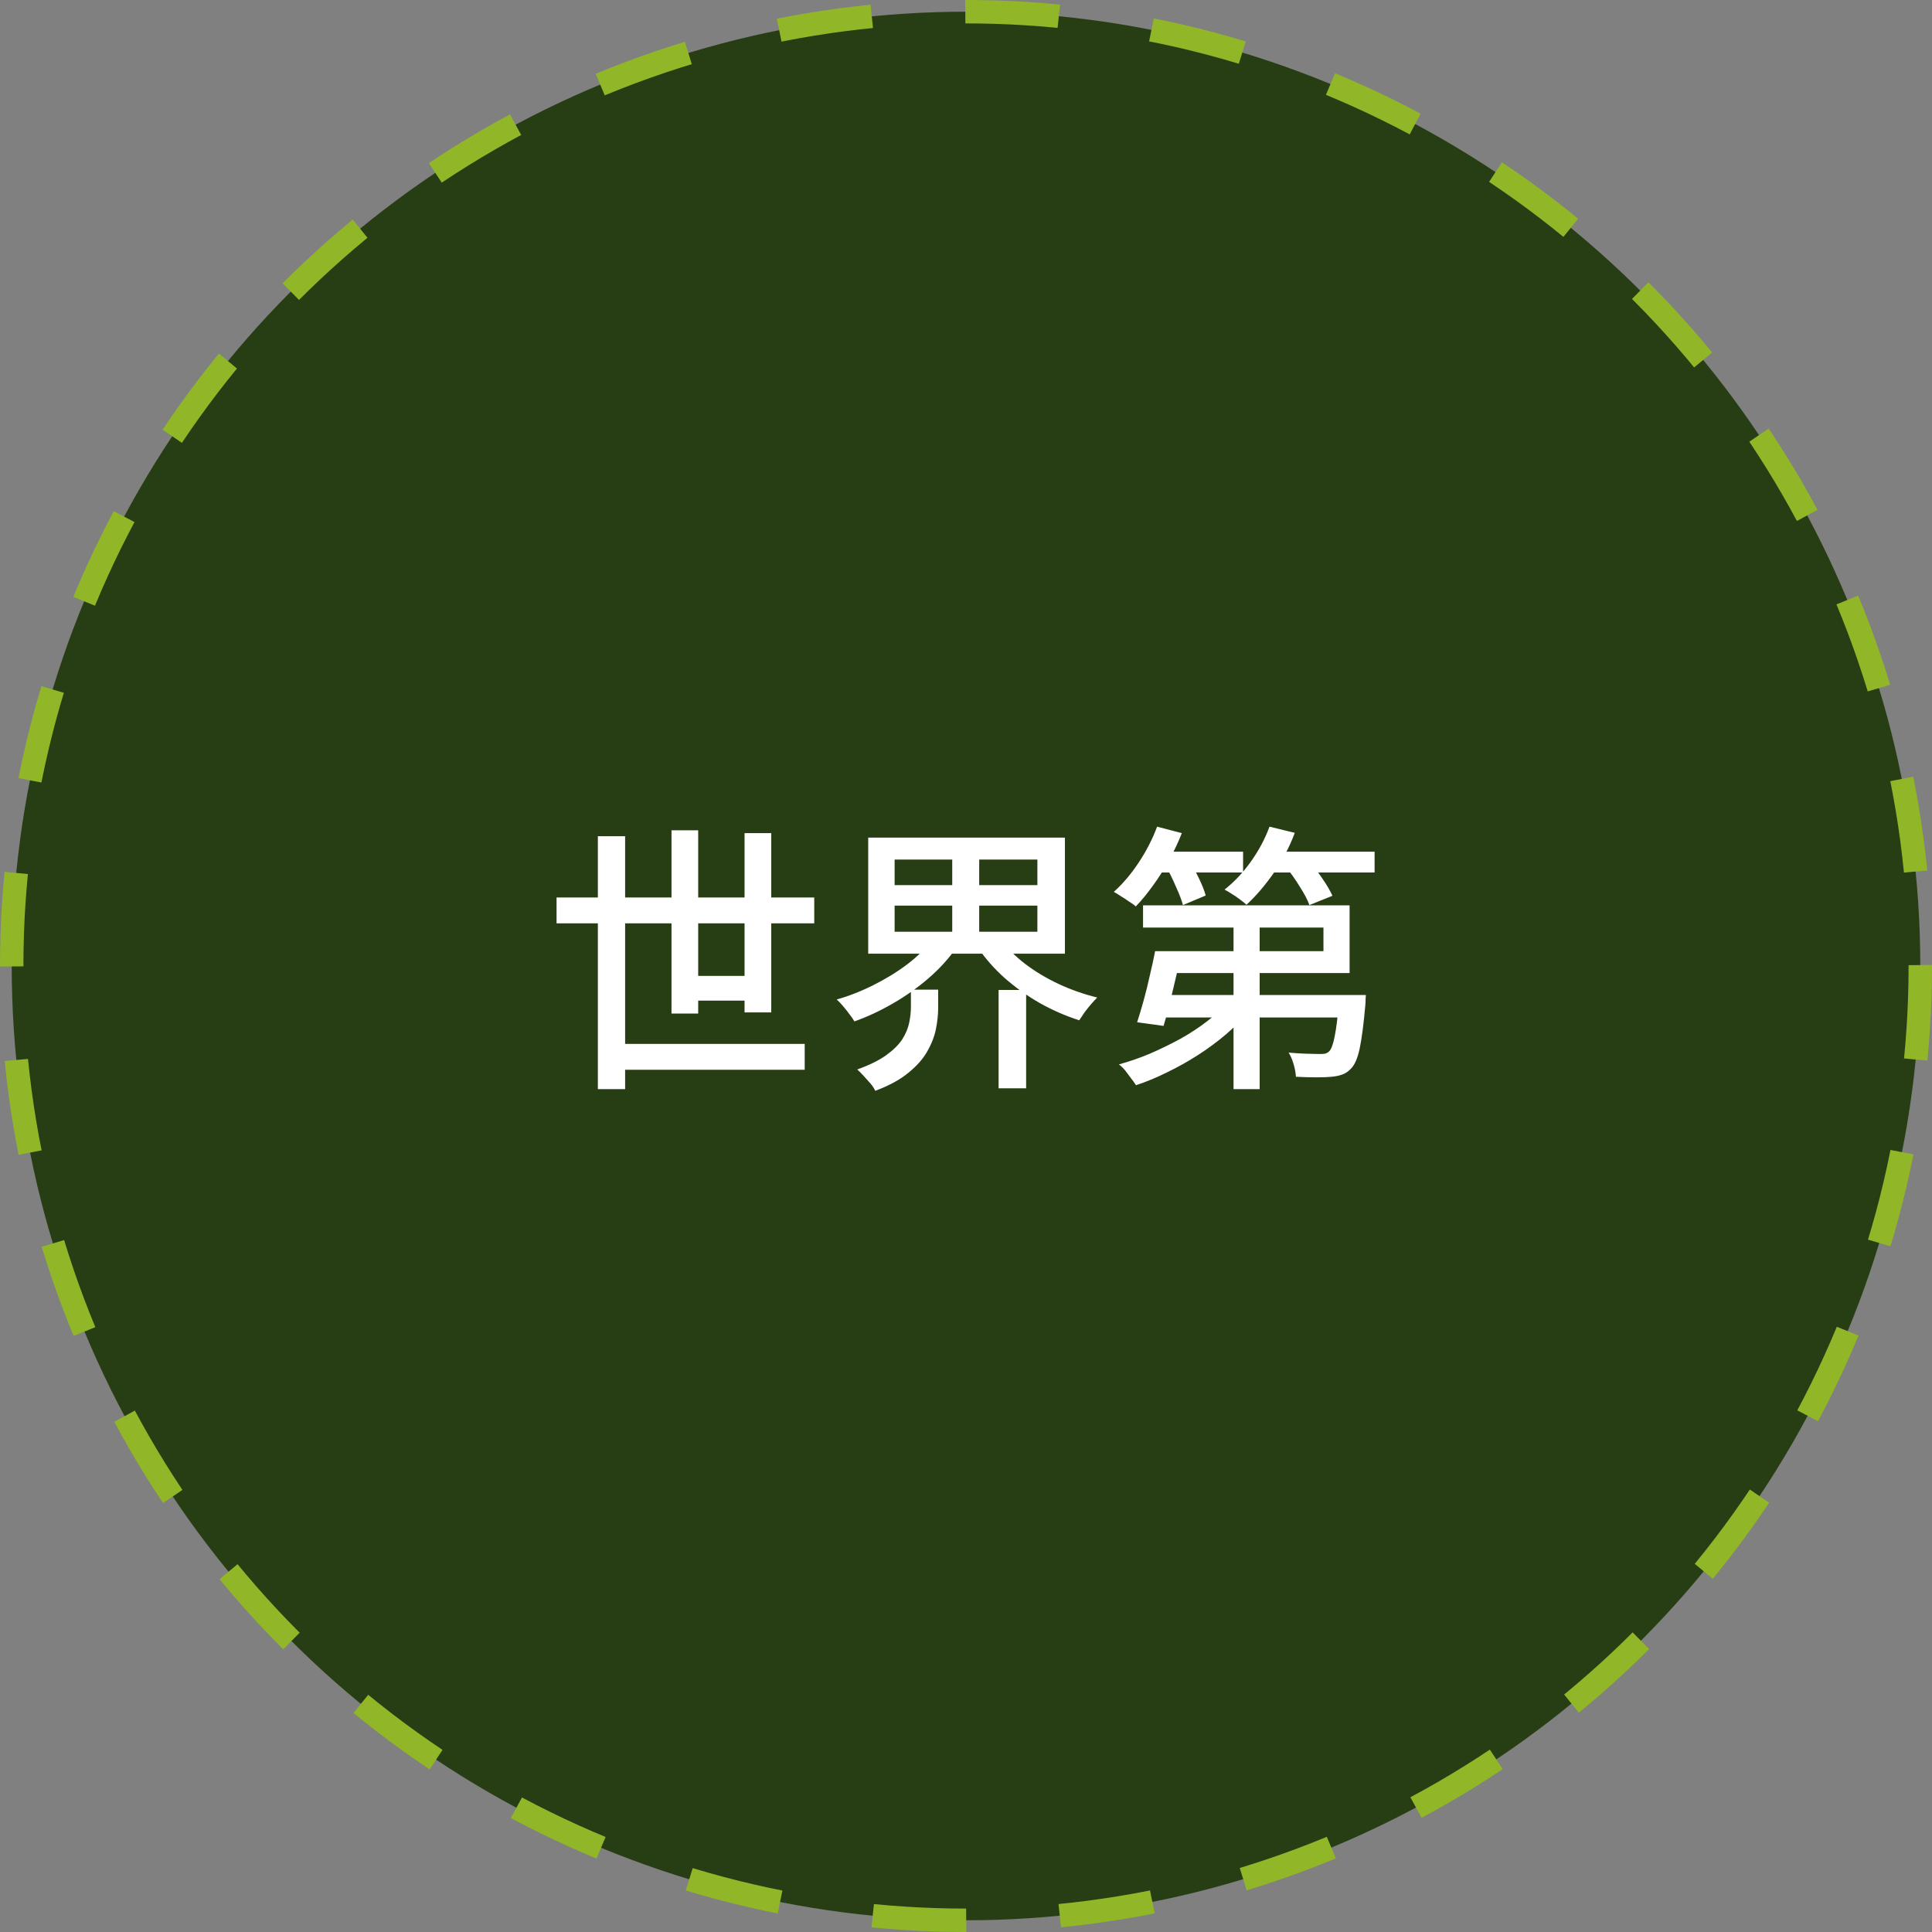
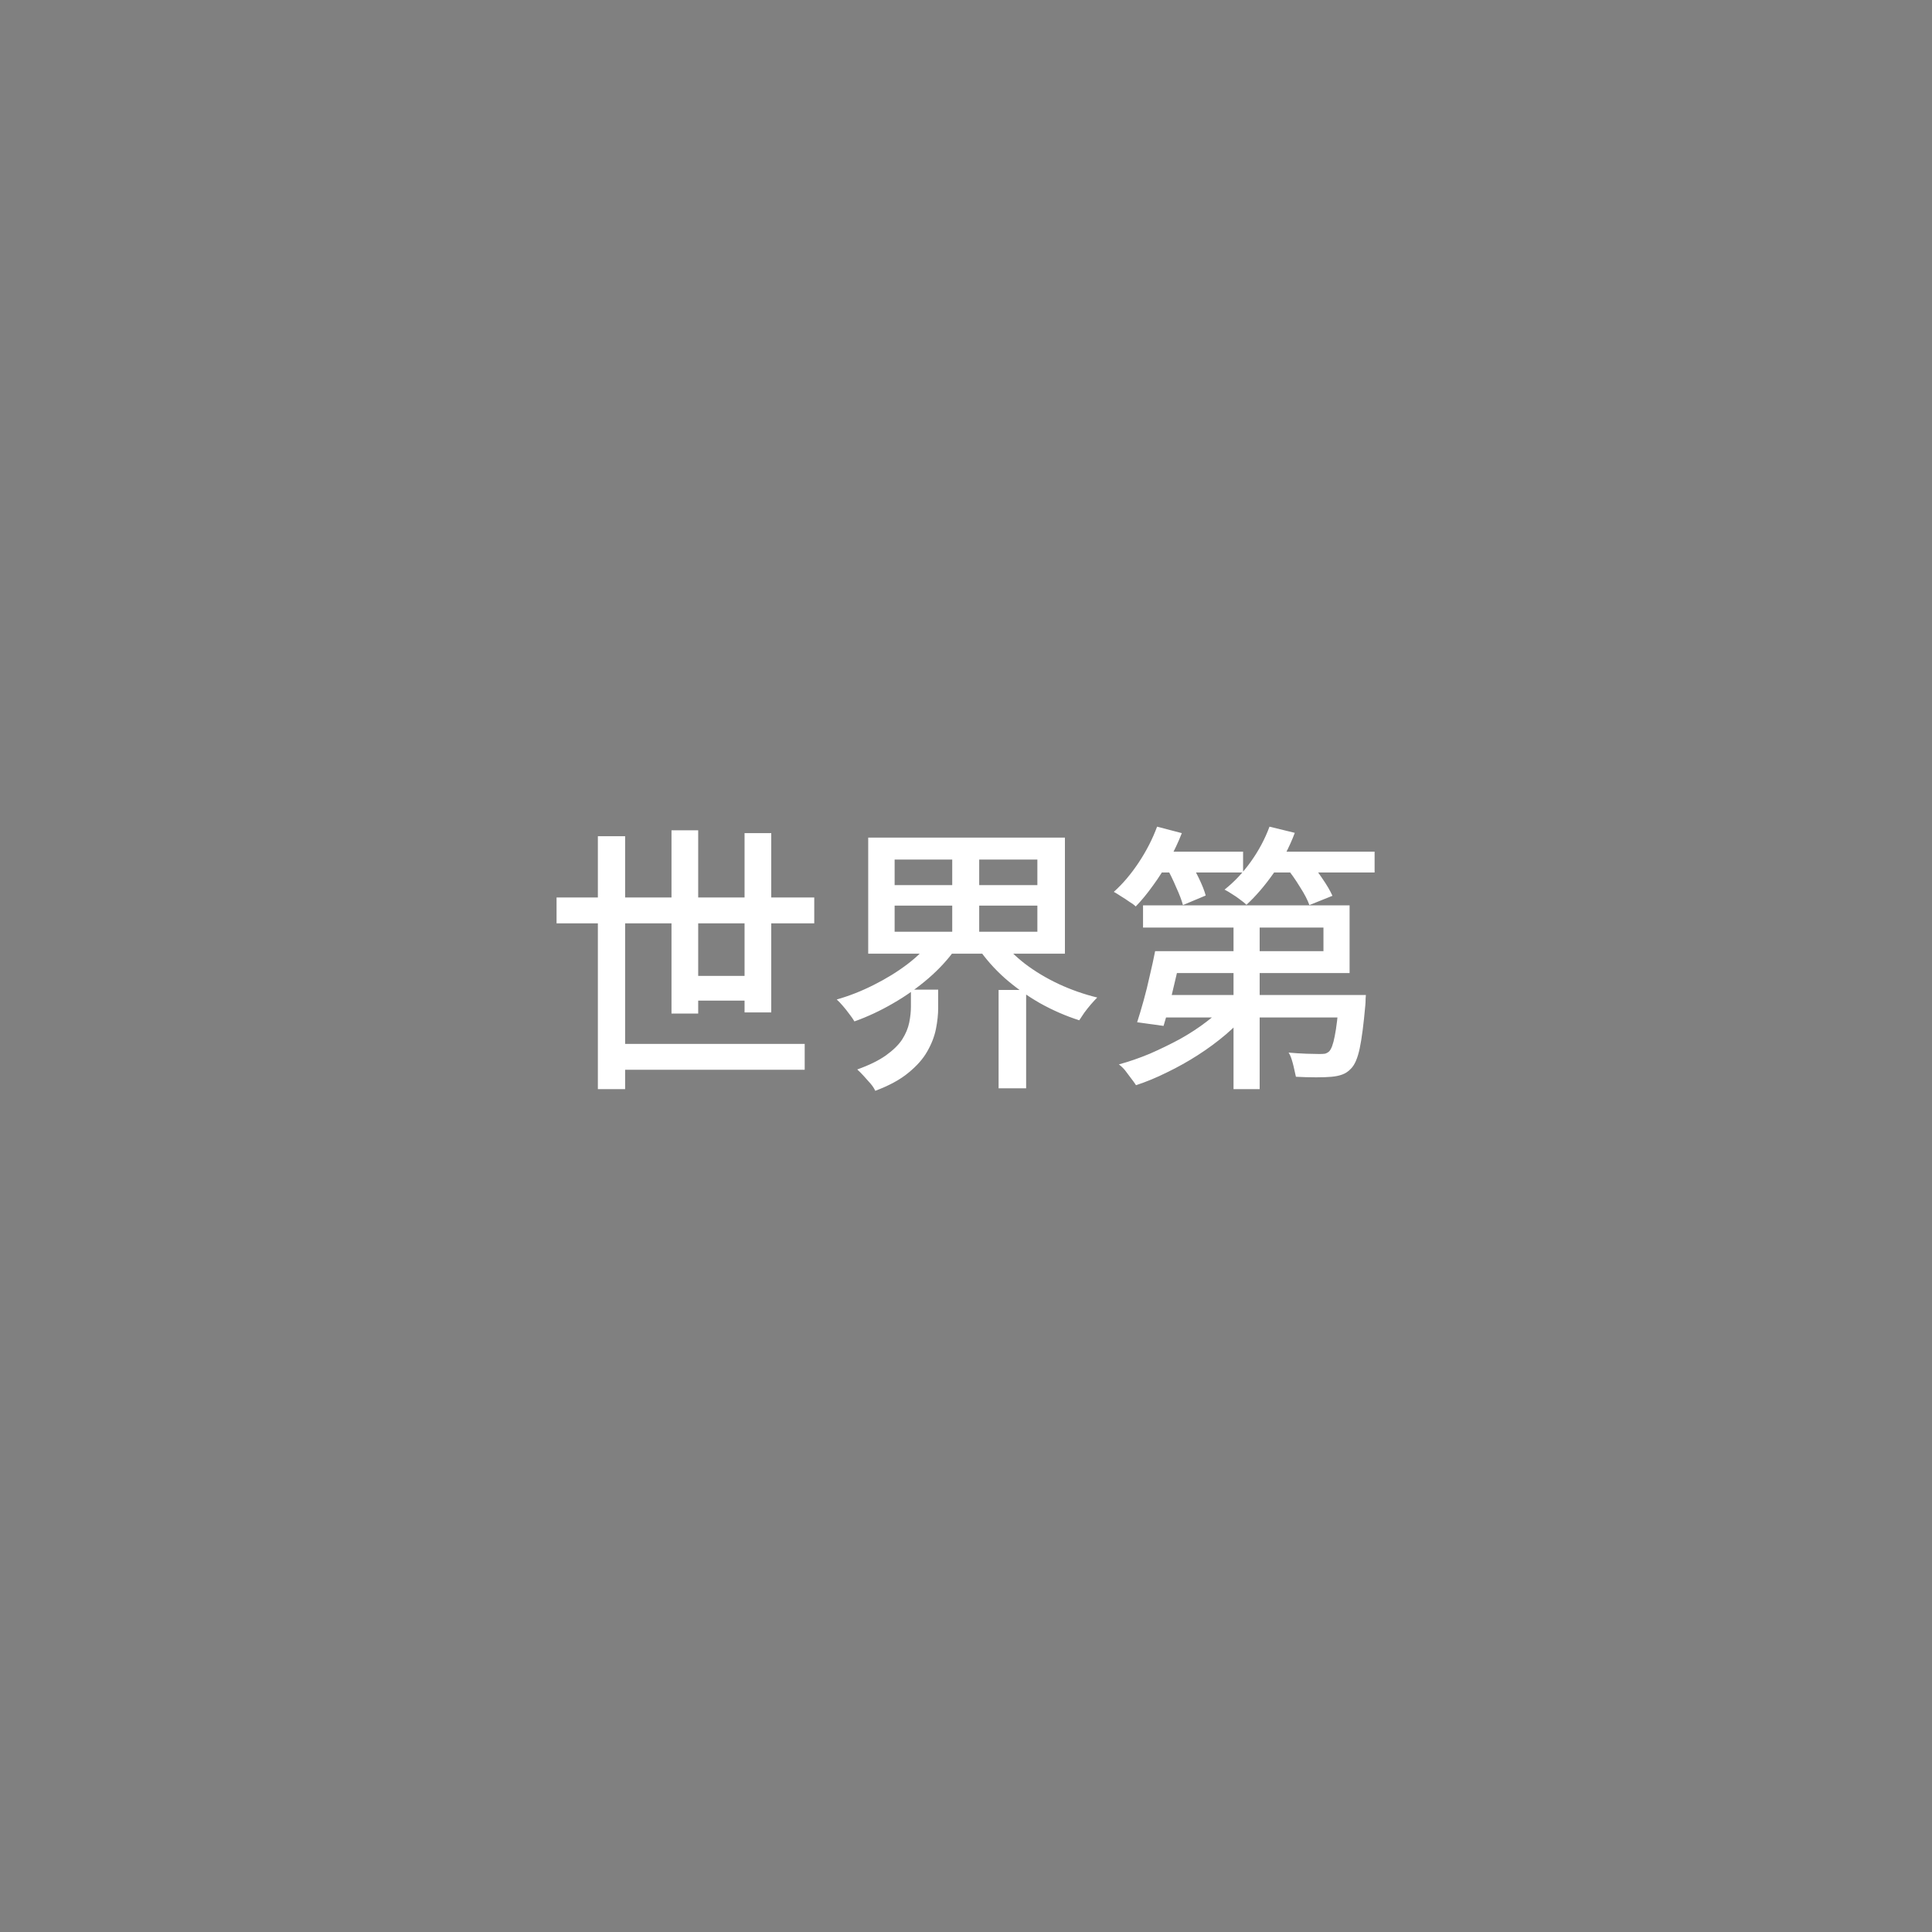
<svg xmlns="http://www.w3.org/2000/svg" width="165" height="165" viewBox="0 0 165 165" fill="none">
  <rect x="0" y="0" width="165" height="165" fill="#808080" stroke="none" />
-   <circle cx="82.5" cy="82.5" r="81.5" fill="#273D13" stroke="#91B628" stroke-width="2" stroke-dasharray="8 8" />
-   <path d="M47.532 76.648H69.54V78.856H47.532V76.648ZM52.236 89.152H68.724V91.36H52.236V89.152ZM58.332 83.344H64.572V85.456H58.332V83.344ZM51.06 71.416H53.388V93.016H51.06V71.416ZM57.348 70.912H59.628V86.56H57.348V70.912ZM63.588 71.152H65.868V86.464H63.588V71.152ZM76.404 77.344V79.576H88.596V77.344H76.404ZM76.404 73.408V75.592H88.596V73.408H76.404ZM74.148 71.536H90.948V81.448H74.148V71.536ZM85.428 80.2C85.988 80.952 86.692 81.656 87.54 82.312C88.404 82.968 89.364 83.544 90.42 84.04C91.492 84.536 92.588 84.92 93.708 85.192C93.548 85.352 93.364 85.552 93.156 85.792C92.964 86.016 92.78 86.248 92.604 86.488C92.444 86.728 92.3 86.944 92.172 87.136C91.02 86.768 89.9 86.28 88.812 85.672C87.724 85.048 86.724 84.336 85.812 83.536C84.916 82.736 84.148 81.864 83.508 80.92L85.428 80.2ZM79.644 80.2L81.636 80.992C80.996 81.904 80.212 82.76 79.284 83.56C78.356 84.36 77.348 85.072 76.26 85.696C75.188 86.32 74.092 86.832 72.972 87.232C72.86 87.04 72.716 86.832 72.54 86.608C72.364 86.368 72.18 86.136 71.988 85.912C71.796 85.688 71.62 85.504 71.46 85.36C72.532 85.056 73.588 84.64 74.628 84.112C75.684 83.584 76.644 82.992 77.508 82.336C78.388 81.664 79.1 80.952 79.644 80.2ZM77.796 84.52H80.124V86.056C80.124 86.632 80.06 87.24 79.932 87.88C79.804 88.52 79.556 89.16 79.188 89.8C78.836 90.424 78.308 91.024 77.604 91.6C76.9 92.192 75.948 92.712 74.748 93.16C74.668 92.968 74.532 92.76 74.34 92.536C74.148 92.312 73.948 92.088 73.74 91.864C73.548 91.656 73.372 91.48 73.212 91.336C74.236 90.968 75.052 90.568 75.66 90.136C76.284 89.688 76.748 89.232 77.052 88.768C77.356 88.288 77.556 87.808 77.652 87.328C77.748 86.848 77.796 86.4 77.796 85.984V84.52ZM81.324 72.496H83.628V80.536H81.324V72.496ZM85.284 84.544H87.636V92.944H85.284V84.544ZM99.876 81.232H113.028V79.216H97.62V77.32H115.26V83.104H99.876V81.232ZM98.652 81.232H100.932C100.788 81.936 100.62 82.68 100.428 83.464C100.252 84.232 100.076 84.976 99.9 85.696C99.724 86.416 99.548 87.056 99.372 87.616L97.116 87.304C97.292 86.76 97.476 86.144 97.668 85.456C97.86 84.768 98.036 84.056 98.196 83.32C98.372 82.584 98.524 81.888 98.652 81.232ZM99.252 84.976H114.948V86.896H98.676L99.252 84.976ZM114.372 84.976H116.652C116.652 84.976 116.644 85.08 116.628 85.288C116.628 85.496 116.62 85.68 116.604 85.84C116.46 87.472 116.3 88.704 116.124 89.536C115.948 90.368 115.7 90.944 115.38 91.264C115.156 91.504 114.908 91.672 114.636 91.768C114.38 91.864 114.076 91.928 113.724 91.96C113.404 91.992 112.964 92.008 112.404 92.008C111.86 92.008 111.284 91.992 110.676 91.96C110.66 91.64 110.596 91.288 110.484 90.904C110.372 90.504 110.228 90.168 110.052 89.896C110.596 89.944 111.108 89.976 111.588 89.992C112.084 90.008 112.444 90.016 112.668 90.016C112.86 90.016 113.02 90.008 113.148 89.992C113.276 89.96 113.396 89.896 113.508 89.8C113.7 89.608 113.86 89.176 113.988 88.504C114.132 87.816 114.26 86.736 114.372 85.264V84.976ZM105.348 77.8H107.58V93.016H105.348V77.8ZM104.844 85.6L106.596 86.416C106.052 87.088 105.412 87.736 104.676 88.36C103.94 88.984 103.148 89.568 102.3 90.112C101.452 90.656 100.58 91.144 99.684 91.576C98.788 92.024 97.9 92.392 97.02 92.68C96.908 92.504 96.764 92.304 96.588 92.08C96.428 91.856 96.26 91.632 96.084 91.408C95.908 91.2 95.732 91.032 95.556 90.904C96.436 90.664 97.316 90.36 98.196 89.992C99.076 89.608 99.932 89.192 100.764 88.744C101.596 88.28 102.356 87.784 103.044 87.256C103.748 86.728 104.348 86.176 104.844 85.6ZM98.484 72.736H106.164V74.512H98.484V72.736ZM107.868 72.736H117.396V74.512H107.868V72.736ZM98.82 70.6L100.932 71.152C100.628 71.936 100.26 72.712 99.828 73.48C99.412 74.248 98.956 74.968 98.46 75.64C97.98 76.312 97.492 76.904 96.996 77.416C96.868 77.288 96.684 77.152 96.444 77.008C96.22 76.848 95.988 76.696 95.748 76.552C95.508 76.392 95.3 76.264 95.124 76.168C95.892 75.48 96.604 74.64 97.26 73.648C97.916 72.656 98.436 71.64 98.82 70.6ZM108.42 70.6L110.58 71.128C110.132 72.328 109.532 73.472 108.78 74.56C108.028 75.632 107.252 76.536 106.452 77.272C106.324 77.144 106.148 77 105.924 76.84C105.7 76.664 105.468 76.504 105.228 76.36C104.988 76.2 104.772 76.072 104.58 75.976C105.412 75.32 106.164 74.52 106.836 73.576C107.508 72.632 108.036 71.64 108.42 70.6ZM99.636 74.104L101.484 73.384C101.788 73.848 102.084 74.376 102.372 74.968C102.66 75.56 102.86 76.064 102.972 76.48L101.028 77.296C100.916 76.88 100.724 76.376 100.452 75.784C100.196 75.176 99.924 74.616 99.636 74.104ZM109.86 74.104L111.732 73.408C112.116 73.872 112.508 74.4 112.908 74.992C113.308 75.568 113.604 76.072 113.796 76.504L111.828 77.296C111.668 76.848 111.396 76.328 111.012 75.736C110.644 75.128 110.26 74.584 109.86 74.104Z" fill="white" />
+   <path d="M47.532 76.648H69.54V78.856H47.532V76.648ZM52.236 89.152H68.724V91.36H52.236V89.152ZM58.332 83.344H64.572V85.456H58.332V83.344ZM51.06 71.416H53.388V93.016H51.06V71.416ZM57.348 70.912H59.628V86.56H57.348V70.912ZM63.588 71.152H65.868V86.464H63.588V71.152ZM76.404 77.344V79.576H88.596V77.344H76.404ZM76.404 73.408V75.592H88.596V73.408H76.404ZM74.148 71.536H90.948V81.448H74.148V71.536ZM85.428 80.2C85.988 80.952 86.692 81.656 87.54 82.312C88.404 82.968 89.364 83.544 90.42 84.04C91.492 84.536 92.588 84.92 93.708 85.192C93.548 85.352 93.364 85.552 93.156 85.792C92.964 86.016 92.78 86.248 92.604 86.488C92.444 86.728 92.3 86.944 92.172 87.136C91.02 86.768 89.9 86.28 88.812 85.672C87.724 85.048 86.724 84.336 85.812 83.536C84.916 82.736 84.148 81.864 83.508 80.92L85.428 80.2ZM79.644 80.2L81.636 80.992C80.996 81.904 80.212 82.76 79.284 83.56C78.356 84.36 77.348 85.072 76.26 85.696C75.188 86.32 74.092 86.832 72.972 87.232C72.86 87.04 72.716 86.832 72.54 86.608C72.364 86.368 72.18 86.136 71.988 85.912C71.796 85.688 71.62 85.504 71.46 85.36C72.532 85.056 73.588 84.64 74.628 84.112C75.684 83.584 76.644 82.992 77.508 82.336C78.388 81.664 79.1 80.952 79.644 80.2ZM77.796 84.52H80.124V86.056C80.124 86.632 80.06 87.24 79.932 87.88C79.804 88.52 79.556 89.16 79.188 89.8C78.836 90.424 78.308 91.024 77.604 91.6C76.9 92.192 75.948 92.712 74.748 93.16C74.668 92.968 74.532 92.76 74.34 92.536C74.148 92.312 73.948 92.088 73.74 91.864C73.548 91.656 73.372 91.48 73.212 91.336C74.236 90.968 75.052 90.568 75.66 90.136C76.284 89.688 76.748 89.232 77.052 88.768C77.356 88.288 77.556 87.808 77.652 87.328C77.748 86.848 77.796 86.4 77.796 85.984V84.52ZM81.324 72.496H83.628V80.536H81.324V72.496ZM85.284 84.544H87.636V92.944H85.284V84.544ZM99.876 81.232H113.028V79.216H97.62V77.32H115.26V83.104H99.876V81.232ZM98.652 81.232H100.932C100.788 81.936 100.62 82.68 100.428 83.464C100.252 84.232 100.076 84.976 99.9 85.696C99.724 86.416 99.548 87.056 99.372 87.616L97.116 87.304C97.292 86.76 97.476 86.144 97.668 85.456C97.86 84.768 98.036 84.056 98.196 83.32C98.372 82.584 98.524 81.888 98.652 81.232ZM99.252 84.976H114.948V86.896H98.676L99.252 84.976ZM114.372 84.976H116.652C116.652 84.976 116.644 85.08 116.628 85.288C116.628 85.496 116.62 85.68 116.604 85.84C116.46 87.472 116.3 88.704 116.124 89.536C115.948 90.368 115.7 90.944 115.38 91.264C115.156 91.504 114.908 91.672 114.636 91.768C114.38 91.864 114.076 91.928 113.724 91.96C113.404 91.992 112.964 92.008 112.404 92.008C111.86 92.008 111.284 91.992 110.676 91.96C110.372 90.504 110.228 90.168 110.052 89.896C110.596 89.944 111.108 89.976 111.588 89.992C112.084 90.008 112.444 90.016 112.668 90.016C112.86 90.016 113.02 90.008 113.148 89.992C113.276 89.96 113.396 89.896 113.508 89.8C113.7 89.608 113.86 89.176 113.988 88.504C114.132 87.816 114.26 86.736 114.372 85.264V84.976ZM105.348 77.8H107.58V93.016H105.348V77.8ZM104.844 85.6L106.596 86.416C106.052 87.088 105.412 87.736 104.676 88.36C103.94 88.984 103.148 89.568 102.3 90.112C101.452 90.656 100.58 91.144 99.684 91.576C98.788 92.024 97.9 92.392 97.02 92.68C96.908 92.504 96.764 92.304 96.588 92.08C96.428 91.856 96.26 91.632 96.084 91.408C95.908 91.2 95.732 91.032 95.556 90.904C96.436 90.664 97.316 90.36 98.196 89.992C99.076 89.608 99.932 89.192 100.764 88.744C101.596 88.28 102.356 87.784 103.044 87.256C103.748 86.728 104.348 86.176 104.844 85.6ZM98.484 72.736H106.164V74.512H98.484V72.736ZM107.868 72.736H117.396V74.512H107.868V72.736ZM98.82 70.6L100.932 71.152C100.628 71.936 100.26 72.712 99.828 73.48C99.412 74.248 98.956 74.968 98.46 75.64C97.98 76.312 97.492 76.904 96.996 77.416C96.868 77.288 96.684 77.152 96.444 77.008C96.22 76.848 95.988 76.696 95.748 76.552C95.508 76.392 95.3 76.264 95.124 76.168C95.892 75.48 96.604 74.64 97.26 73.648C97.916 72.656 98.436 71.64 98.82 70.6ZM108.42 70.6L110.58 71.128C110.132 72.328 109.532 73.472 108.78 74.56C108.028 75.632 107.252 76.536 106.452 77.272C106.324 77.144 106.148 77 105.924 76.84C105.7 76.664 105.468 76.504 105.228 76.36C104.988 76.2 104.772 76.072 104.58 75.976C105.412 75.32 106.164 74.52 106.836 73.576C107.508 72.632 108.036 71.64 108.42 70.6ZM99.636 74.104L101.484 73.384C101.788 73.848 102.084 74.376 102.372 74.968C102.66 75.56 102.86 76.064 102.972 76.48L101.028 77.296C100.916 76.88 100.724 76.376 100.452 75.784C100.196 75.176 99.924 74.616 99.636 74.104ZM109.86 74.104L111.732 73.408C112.116 73.872 112.508 74.4 112.908 74.992C113.308 75.568 113.604 76.072 113.796 76.504L111.828 77.296C111.668 76.848 111.396 76.328 111.012 75.736C110.644 75.128 110.26 74.584 109.86 74.104Z" fill="white" />
</svg>